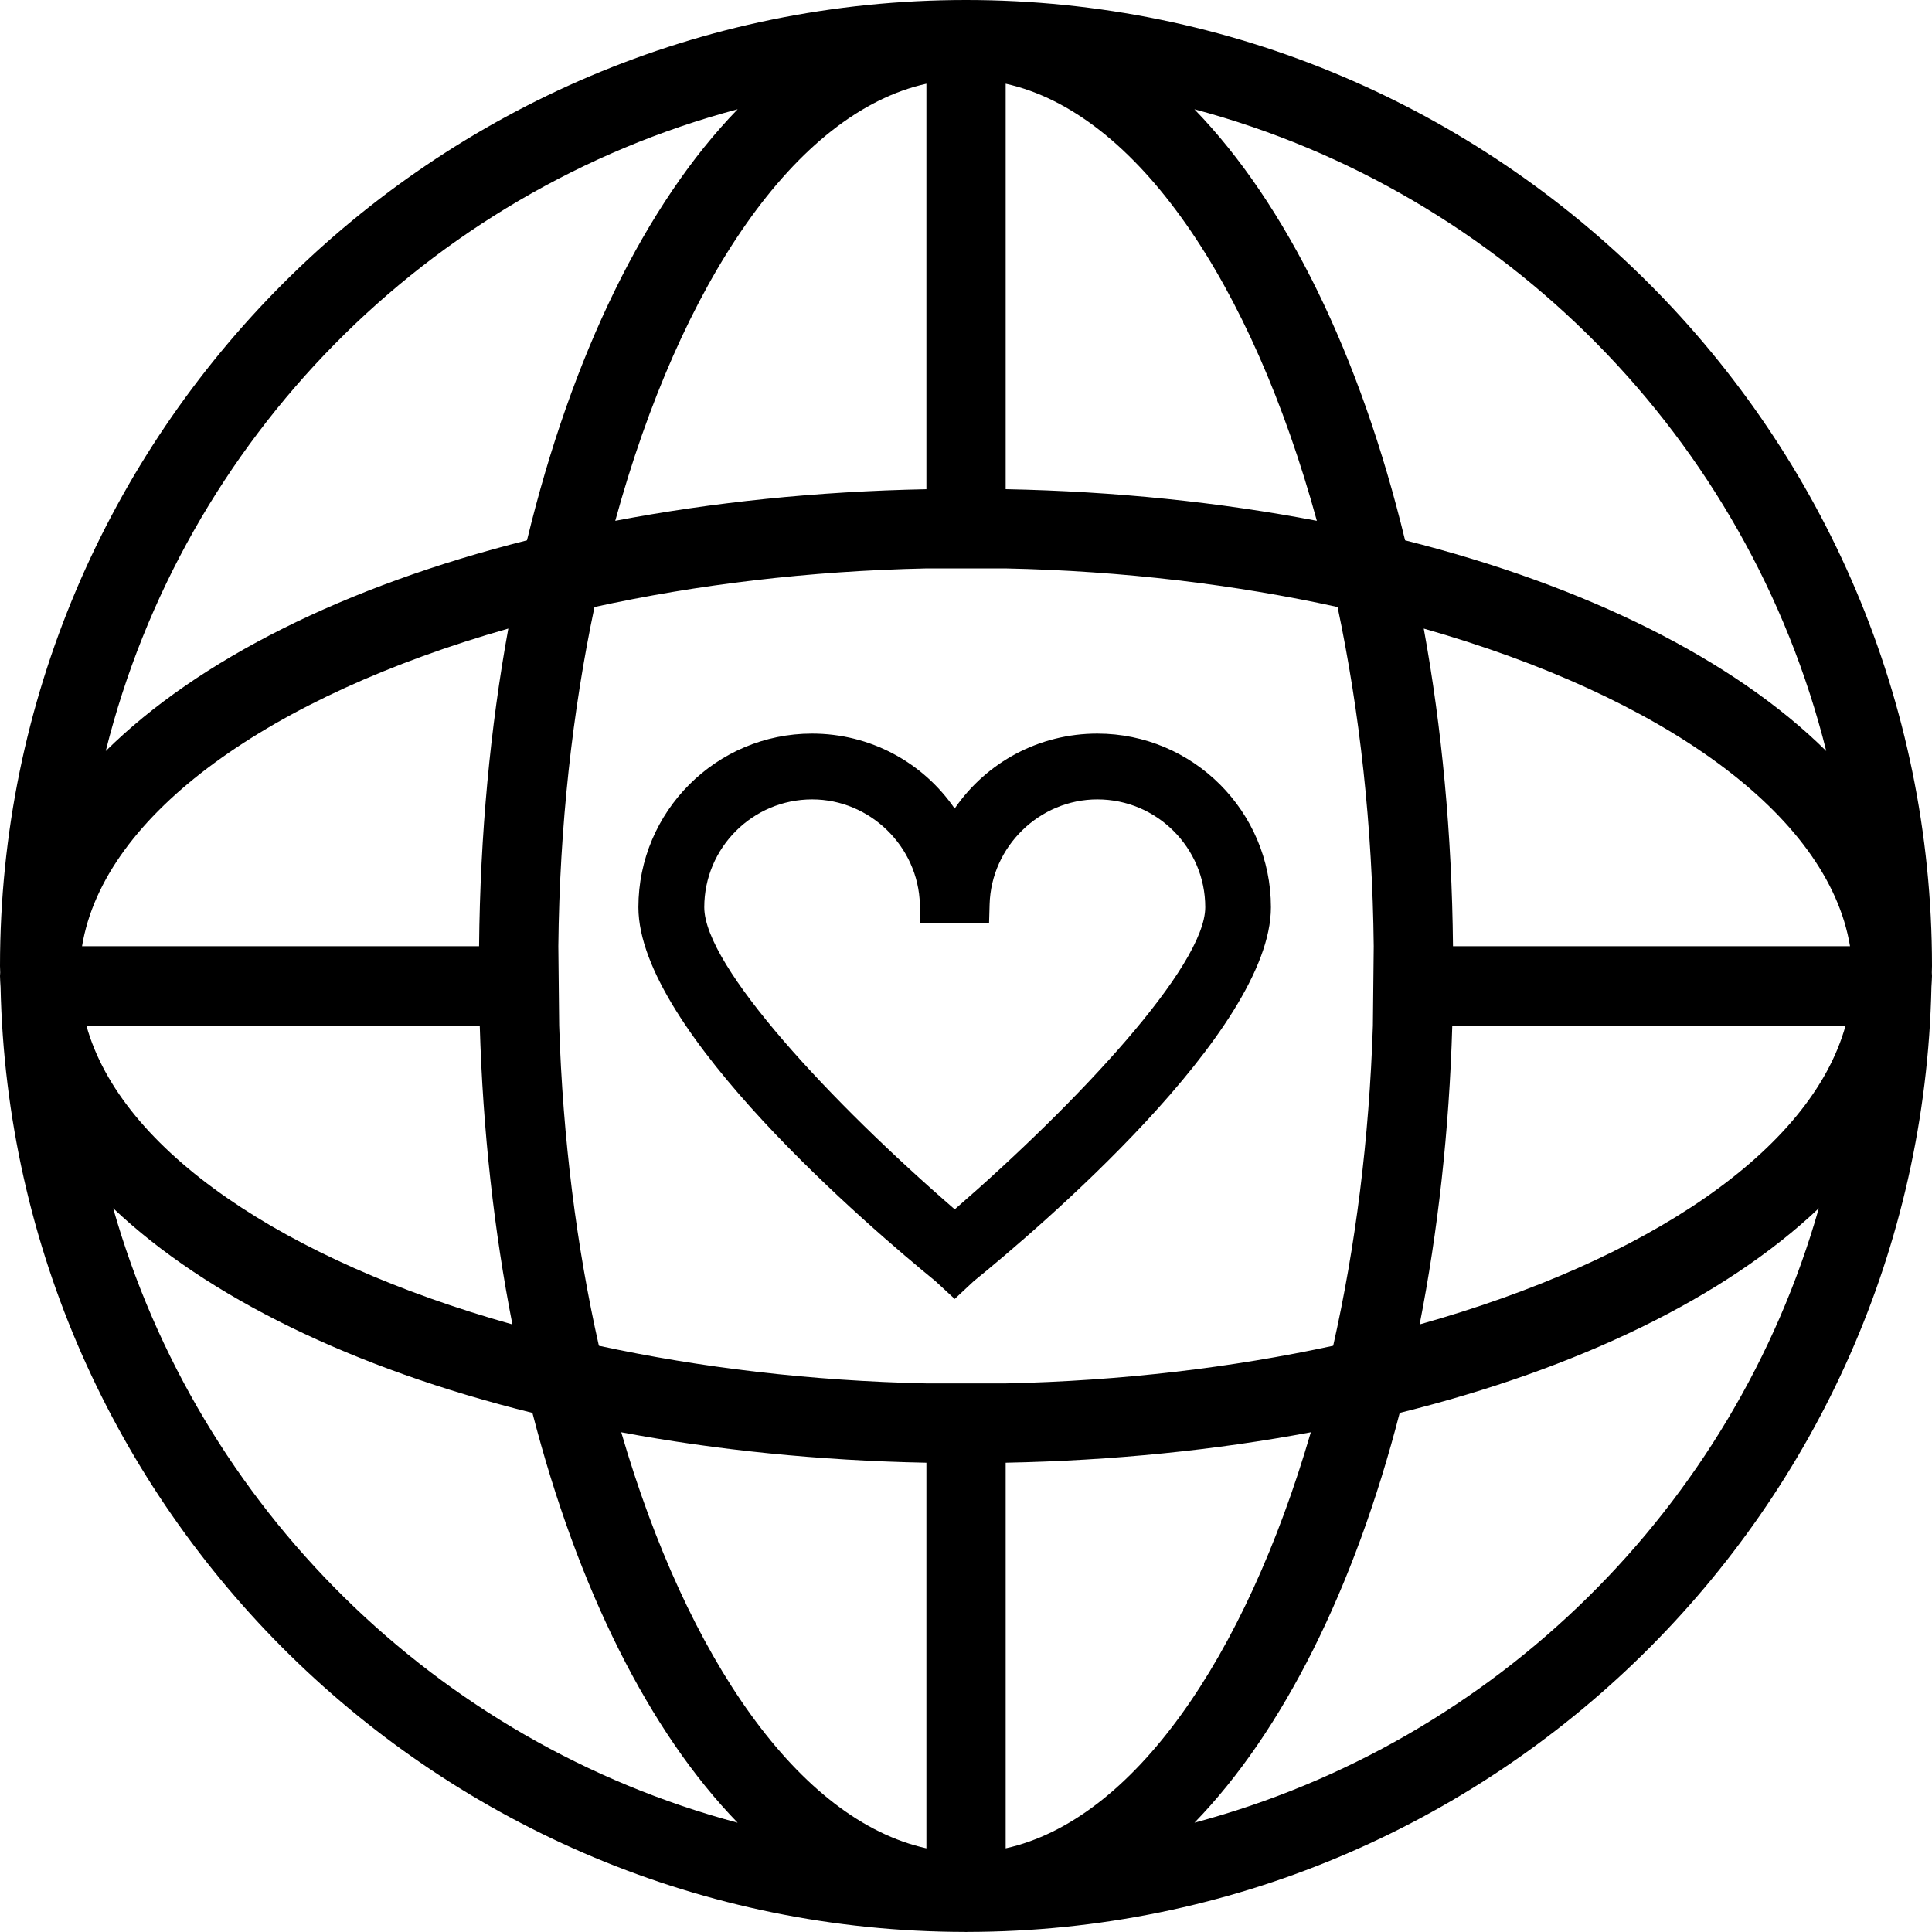
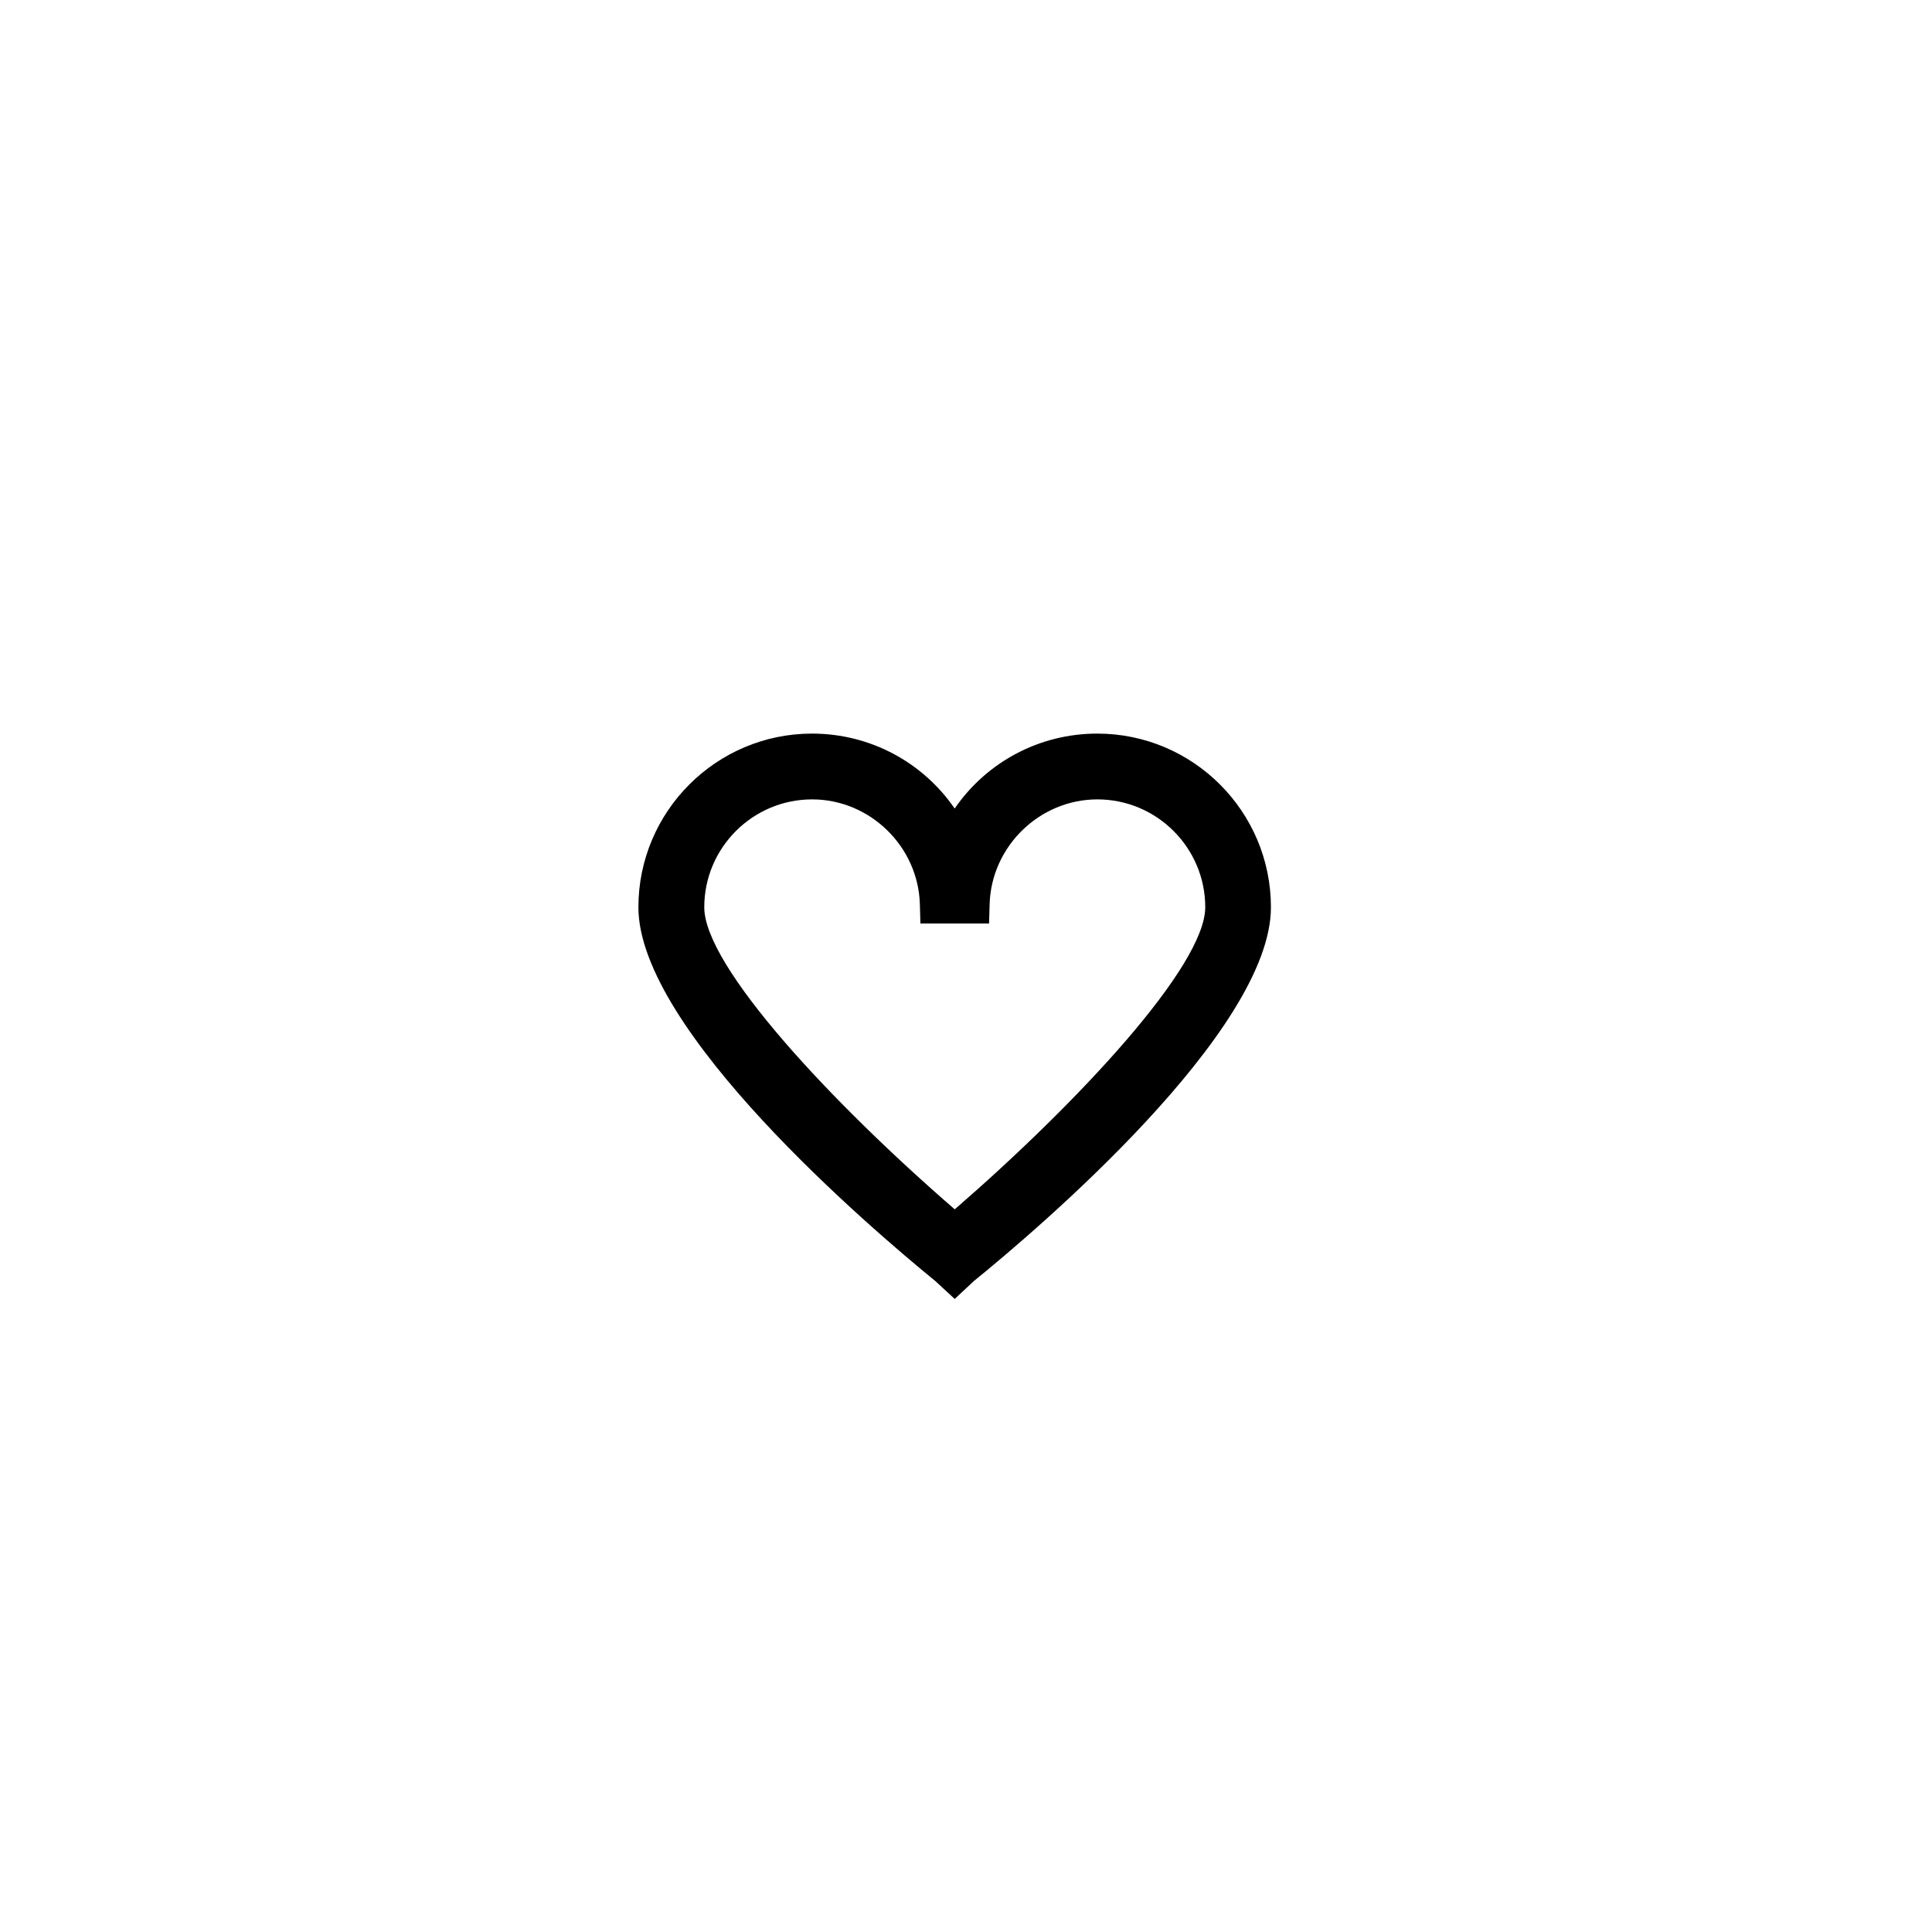
<svg xmlns="http://www.w3.org/2000/svg" fill="#000000" version="1.1" id="Capa_1" width="800px" height="800px" viewBox="0 0 48.748 48.748" xml:space="preserve">
  <g>
    <g>
-       <path d="M48.748,24.374C48.748,10.936,37.814,0.001,24.375,0h-0.001h-0.001C10.934,0,0,10.935,0,24.374    c0,0.056,0.004,0.108,0.005,0.165C0.004,24.566,0,24.596,0,24.625c0,0.093,0.01,0.184,0.014,0.275    c0.281,13.184,11.075,23.824,24.32,23.846c0.014,0,0.027,0.002,0.041,0.002s0.028-0.002,0.043-0.002    C37.662,48.723,48.453,38.082,48.734,24.9c0.004-0.092,0.014-0.184,0.014-0.275c0-0.029-0.004-0.059-0.004-0.086    C48.744,24.482,48.748,24.43,48.748,24.374z M46.08,18.95c-2.325-2.302-6.041-4.162-10.627-5.317    c-1.135-4.684-2.998-8.488-5.316-10.876C37.963,4.845,44.111,11.077,46.08,18.95z M25.375,2.112    c3.303,0.729,6.203,5.023,7.852,11.029c-2.44-0.467-5.08-0.744-7.852-0.798V2.112z M23.375,2.112v10.232    c-2.772,0.054-5.41,0.331-7.851,0.797C17.172,7.135,20.072,2.842,23.375,2.112z M18.613,2.756    c-2.318,2.388-4.182,6.192-5.316,10.877C8.71,14.788,4.994,16.648,2.668,18.95C4.637,11.076,10.787,4.843,18.613,2.756z     M12.826,15.86c-0.455,2.492-0.711,5.188-0.738,8.015H2.07C2.623,20.527,6.836,17.565,12.826,15.86z M12.105,25.875    c0.078,2.663,0.363,5.195,0.824,7.543c-5.744-1.615-9.874-4.383-10.75-7.543H12.105z M2.855,30.486    c2.36,2.238,6.053,4.044,10.579,5.164c1.144,4.438,2.949,8.045,5.178,10.341C11.016,43.965,5.003,38.033,2.855,30.486z     M23.375,46.637c-3.205-0.707-6.029-4.771-7.7-10.498c2.397,0.448,4.985,0.715,7.7,0.768V46.637z M23.375,34.906    c-2.92-0.063-5.713-0.398-8.264-0.95c-0.561-2.489-0.91-5.222-1.002-8.081l-0.021-2c0.031-3.022,0.355-5.918,0.912-8.559    c2.58-0.566,5.412-0.91,8.375-0.974h2c2.963,0.063,5.795,0.408,8.375,0.974c0.557,2.641,0.881,5.536,0.912,8.559l-0.021,2    c-0.092,2.857-0.44,5.592-1.002,8.081c-2.551,0.552-5.344,0.887-8.264,0.95H23.375z M25.375,46.637v-9.73    c2.715-0.053,5.303-0.319,7.7-0.768C31.404,41.864,28.58,45.928,25.375,46.637z M30.139,45.99    c2.229-2.297,4.033-5.902,5.178-10.34c4.525-1.121,8.218-2.926,10.576-5.164C43.746,38.032,37.732,43.964,30.139,45.99z     M35.82,33.418c0.461-2.348,0.746-4.881,0.824-7.543h9.924C45.693,29.034,41.564,31.803,35.82,33.418z M36.662,23.875    c-0.027-2.826-0.283-5.521-0.738-8.015c5.99,1.705,10.201,4.667,10.756,8.015H36.662z" />
      <path d="M32.068,22.892c0-2.416-1.965-4.382-4.381-4.382c-1.465,0-2.793,0.719-3.599,1.891c-0.806-1.172-2.136-1.891-3.599-1.891    c-2.416,0-4.381,1.966-4.381,4.382c0,3.112,5.907,8.139,7.493,9.432l0.488,0.451l0.483-0.451    C26.16,31.035,32.068,26.021,32.068,22.892z M24.09,30.514c-3.104-2.687-6.32-6.129-6.32-7.622c0-1.501,1.221-2.722,2.722-2.722    c1.458,0,2.678,1.188,2.718,2.646l0.014,0.486h1.732l0.014-0.486c0.042-1.459,1.26-2.646,2.719-2.646    c1.5,0,2.722,1.221,2.722,2.722C30.409,24.379,27.193,27.823,24.09,30.514z" />
    </g>
  </g>
</svg>